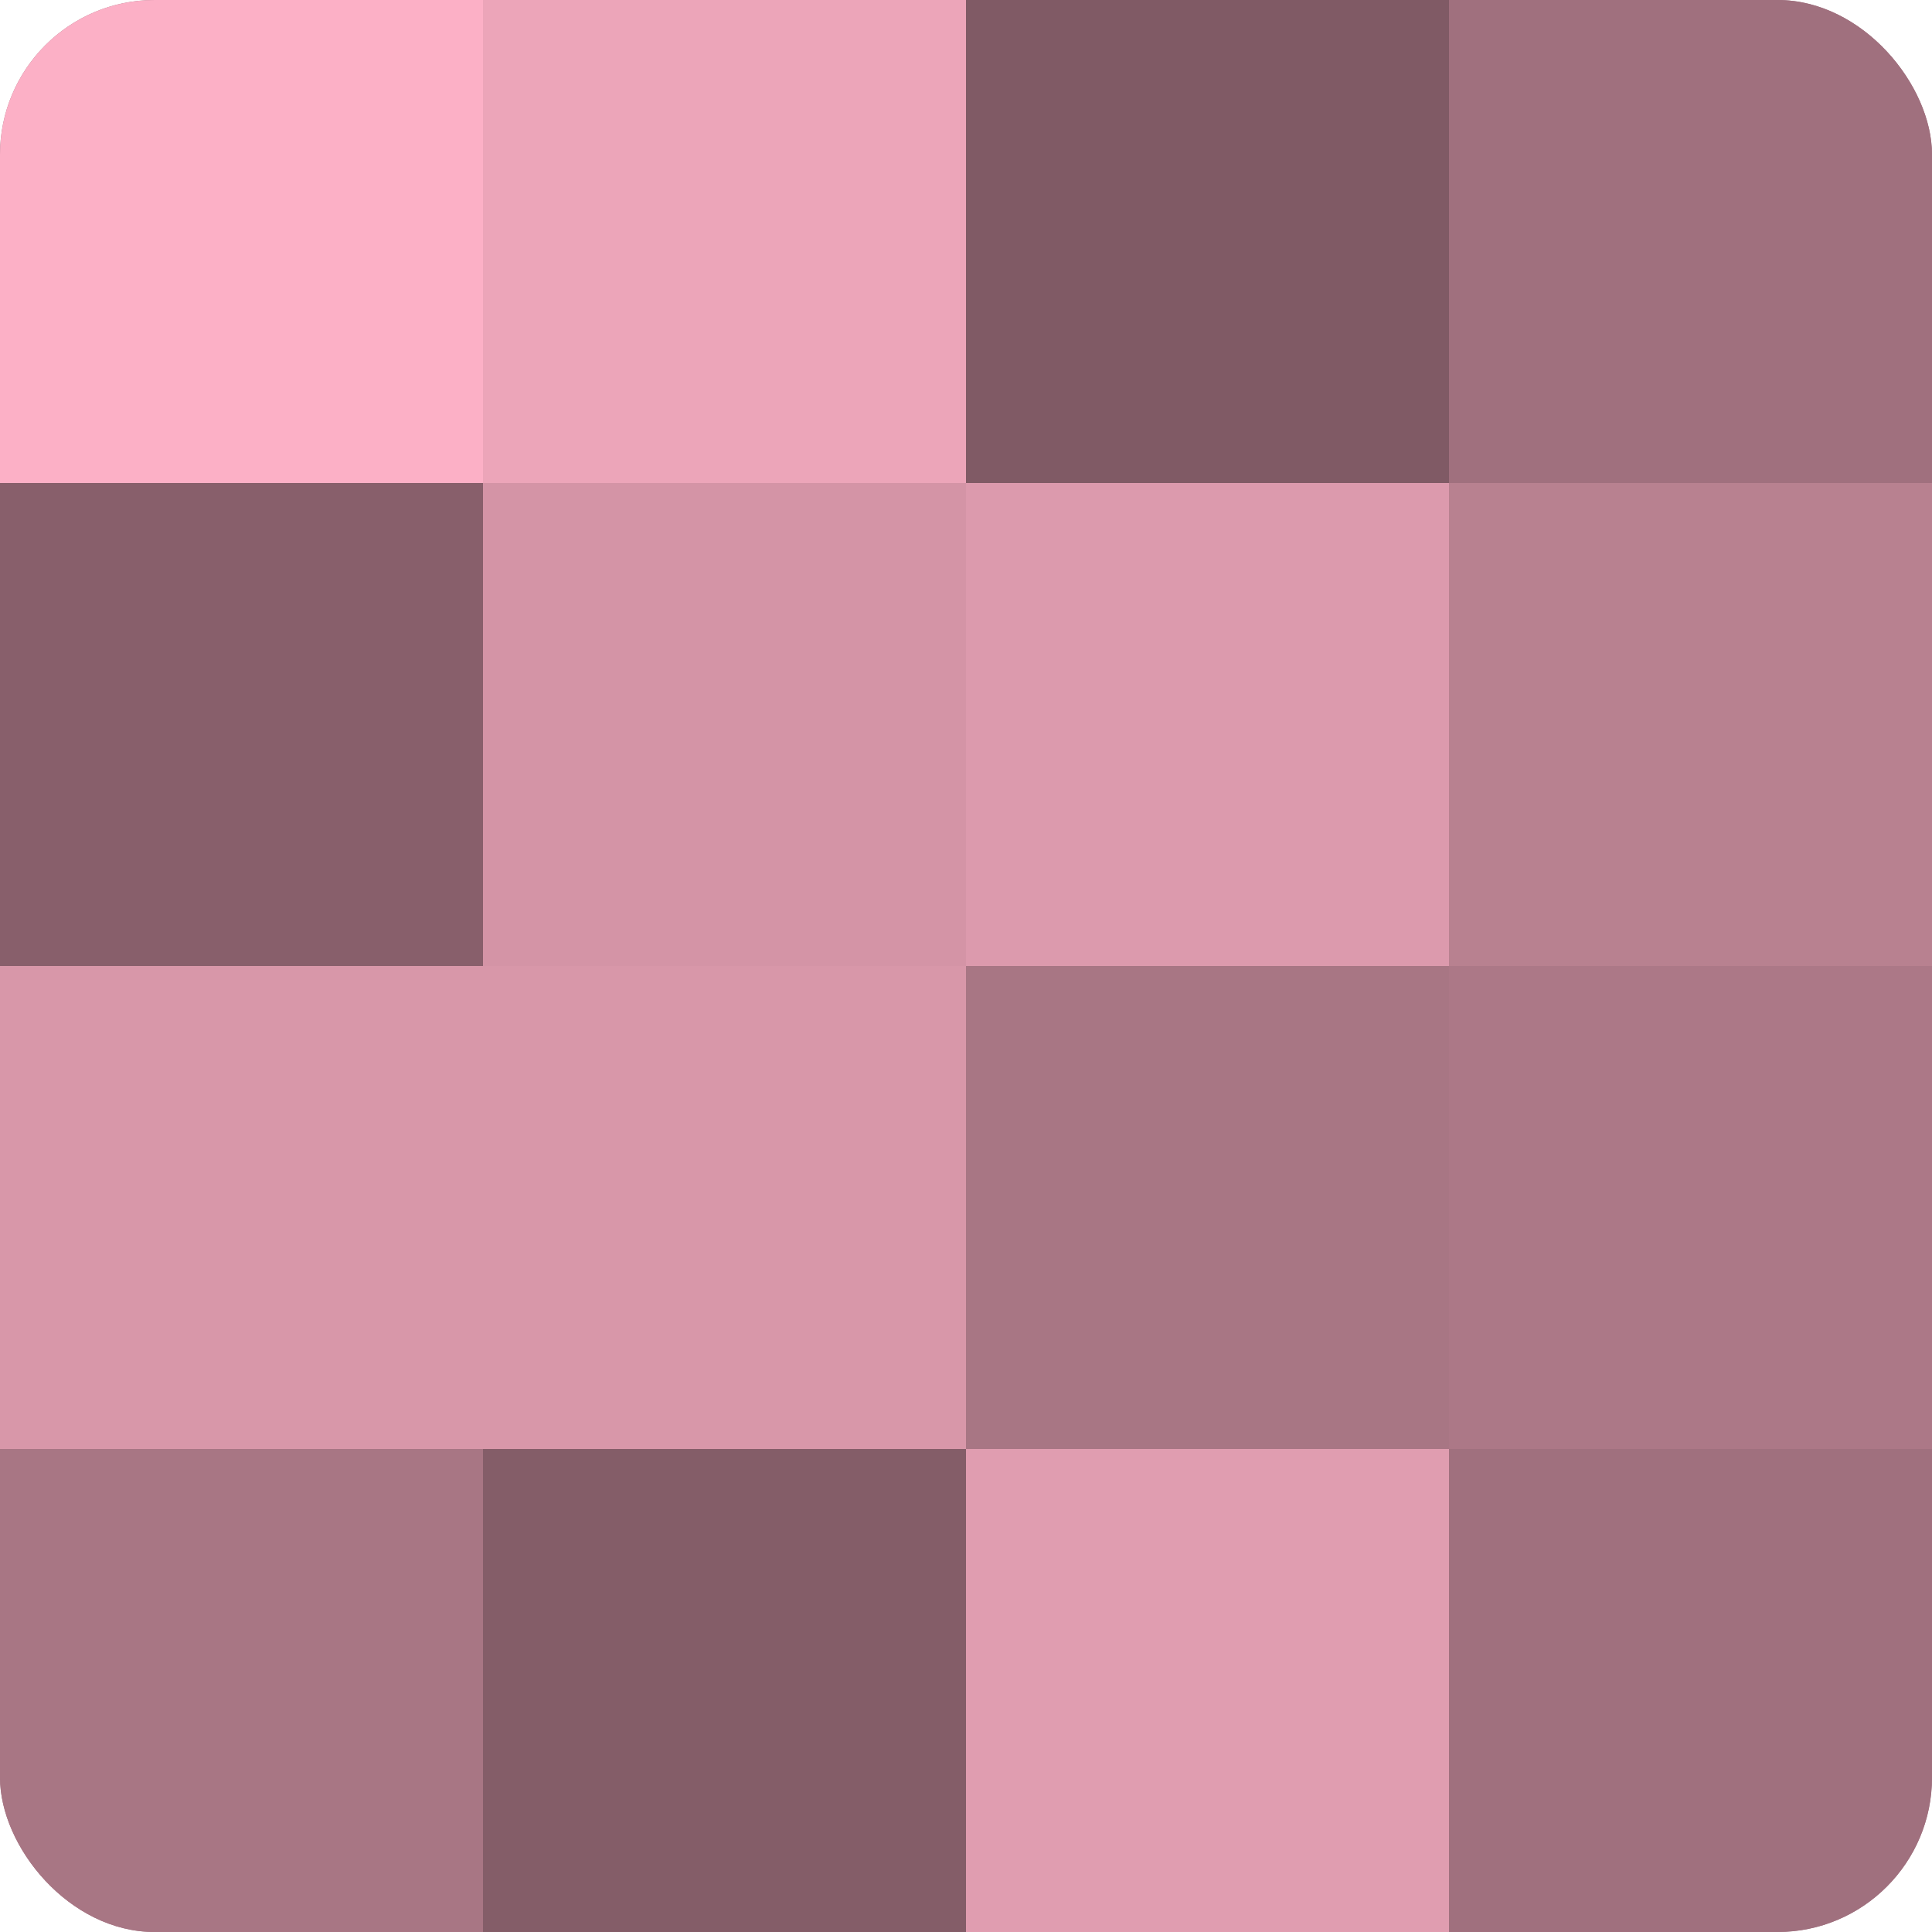
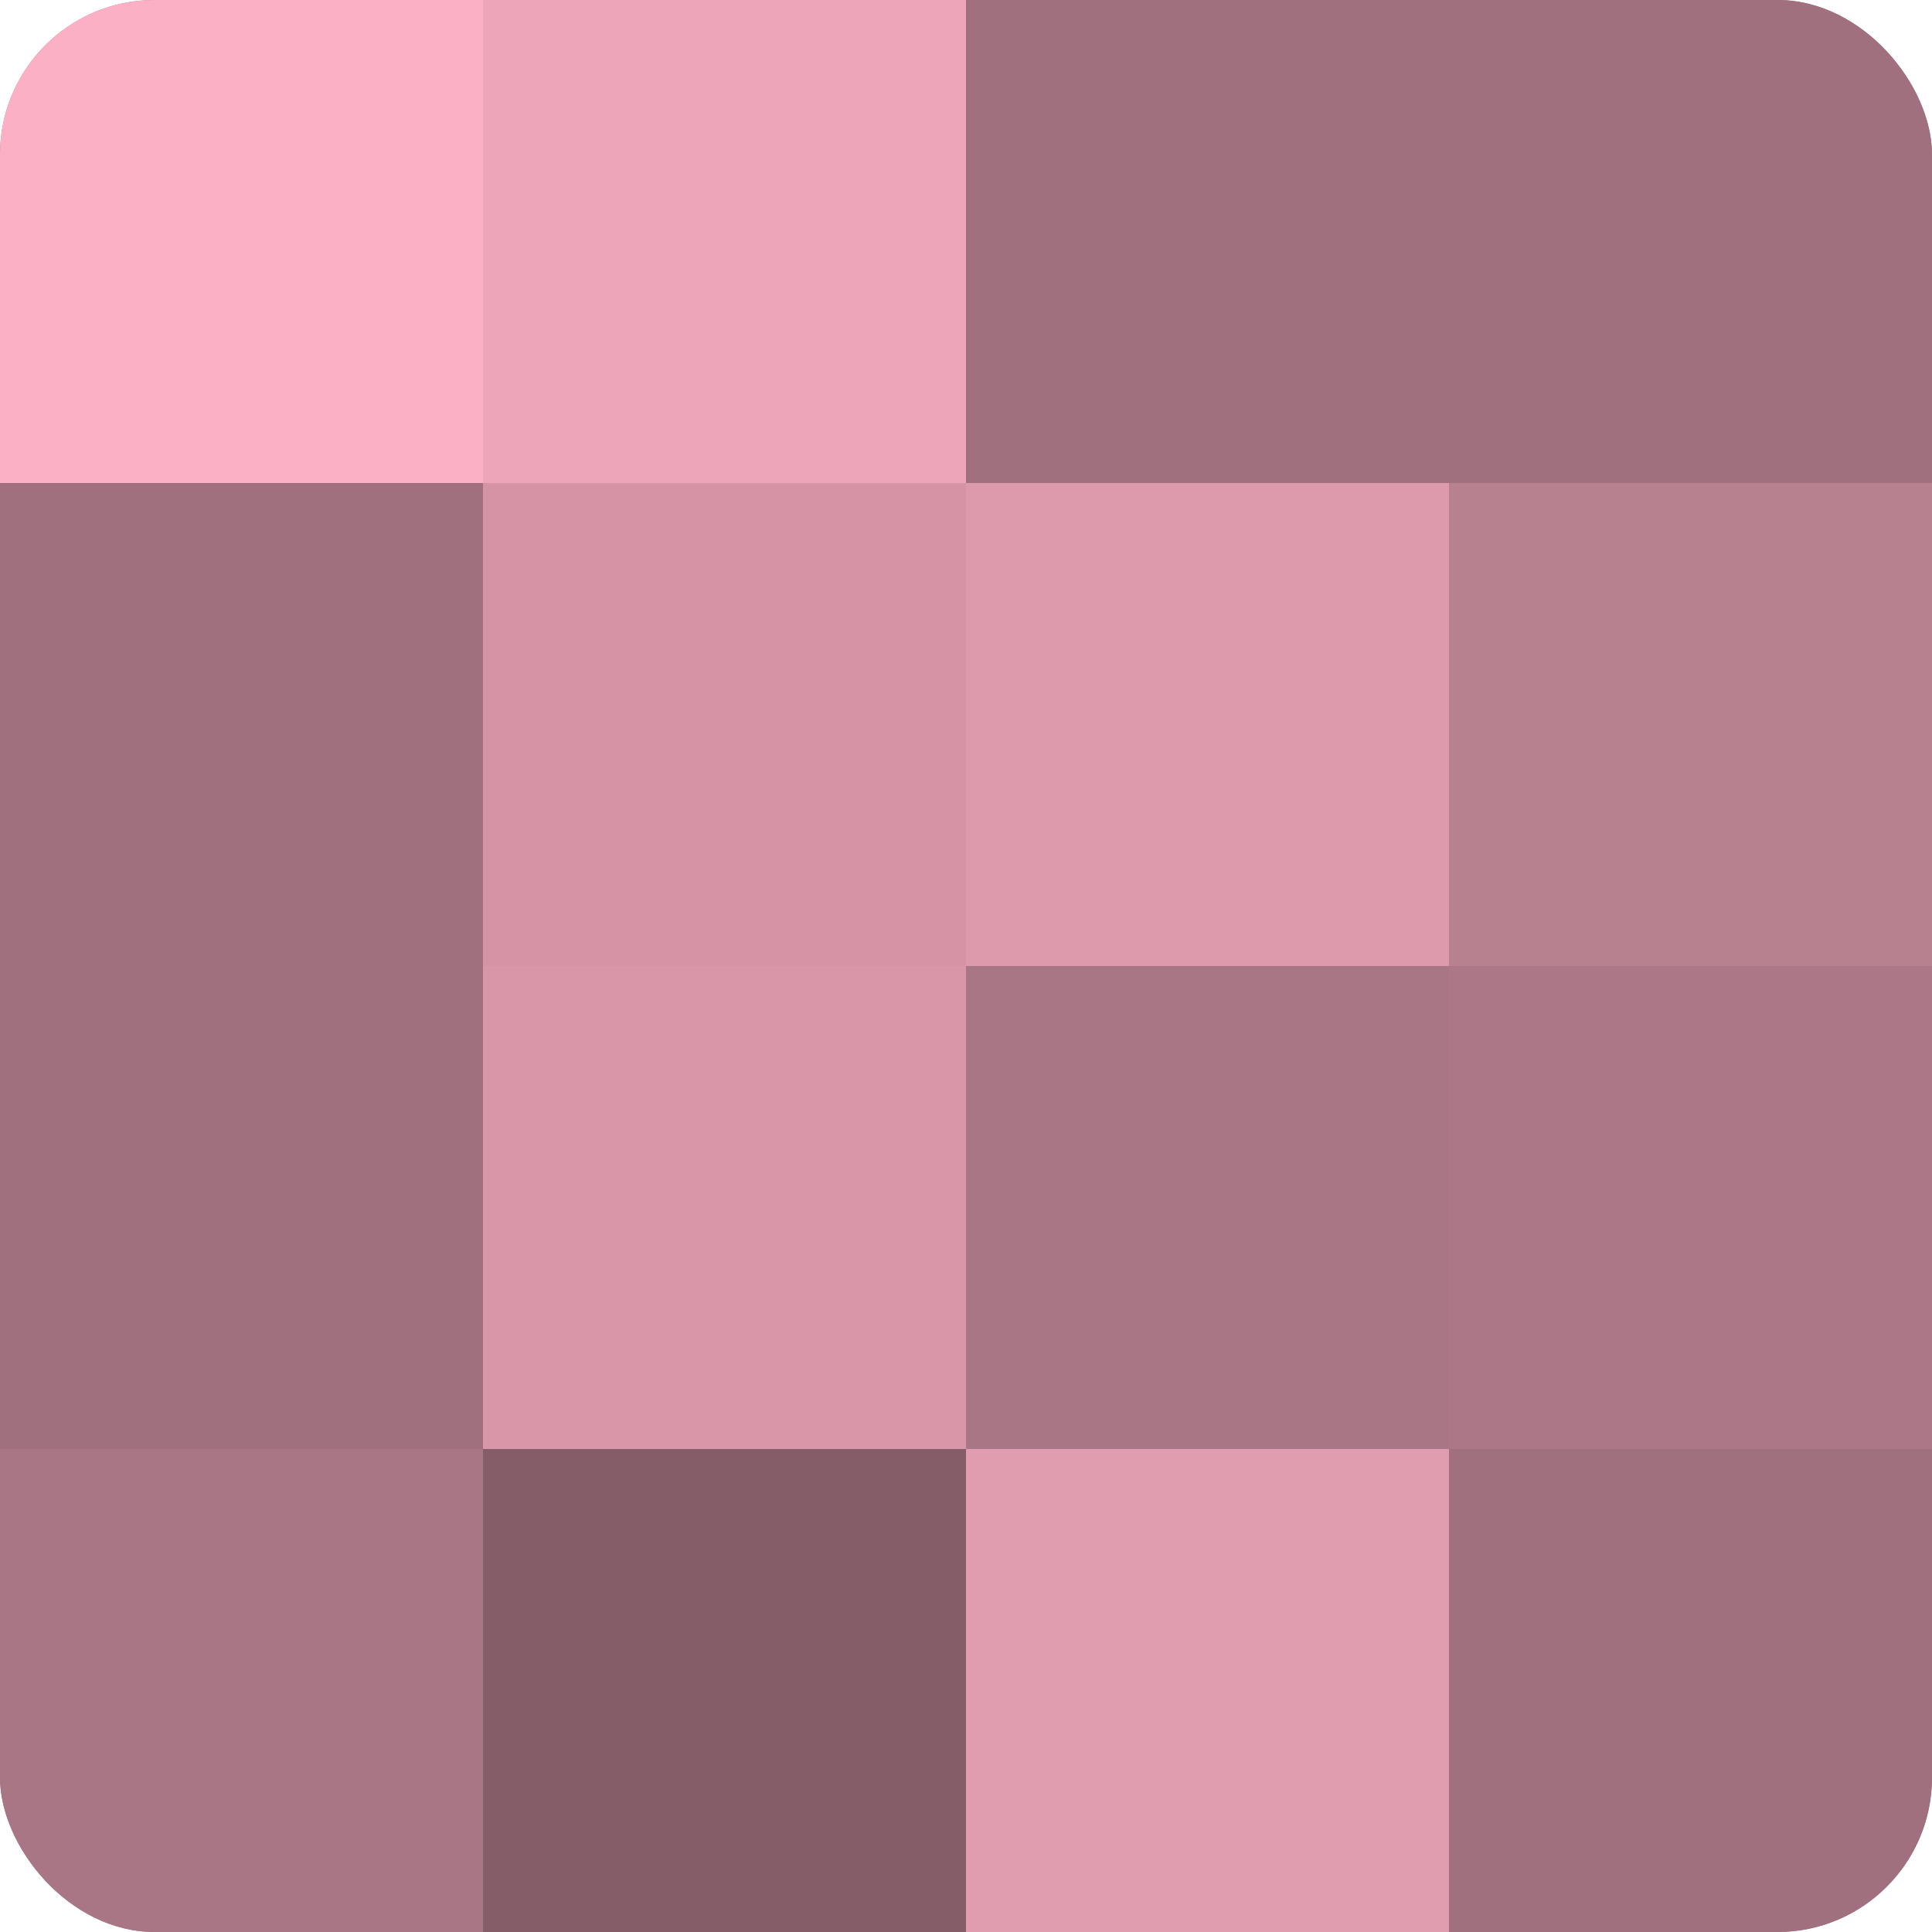
<svg xmlns="http://www.w3.org/2000/svg" width="60" height="60" viewBox="0 0 100 100" preserveAspectRatio="xMidYMid meet">
  <defs>
    <clipPath id="c" width="100" height="100">
      <rect width="100" height="100" rx="8" ry="8" />
    </clipPath>
  </defs>
  <g clip-path="url(#c)">
    <rect width="100" height="100" fill="#a0707e" />
    <rect width="25" height="25" fill="#fcb0c6" />
-     <rect y="25" width="25" height="25" fill="#885f6b" />
-     <rect y="50" width="25" height="25" fill="#d897a9" />
    <rect y="75" width="25" height="25" fill="#a87684" />
    <rect x="25" width="25" height="25" fill="#eca5b9" />
    <rect x="25" y="25" width="25" height="25" fill="#d494a6" />
    <rect x="25" y="50" width="25" height="25" fill="#d897a9" />
    <rect x="25" y="75" width="25" height="25" fill="#845d68" />
-     <rect x="50" width="25" height="25" fill="#805a65" />
    <rect x="50" y="25" width="25" height="25" fill="#dc9aad" />
    <rect x="50" y="50" width="25" height="25" fill="#a87684" />
    <rect x="50" y="75" width="25" height="25" fill="#e09db0" />
    <rect x="75" width="25" height="25" fill="#a0707e" />
    <rect x="75" y="25" width="25" height="25" fill="#b88190" />
    <rect x="75" y="50" width="25" height="25" fill="#ac7887" />
    <rect x="75" y="75" width="25" height="25" fill="#a0707e" />
  </g>
</svg>